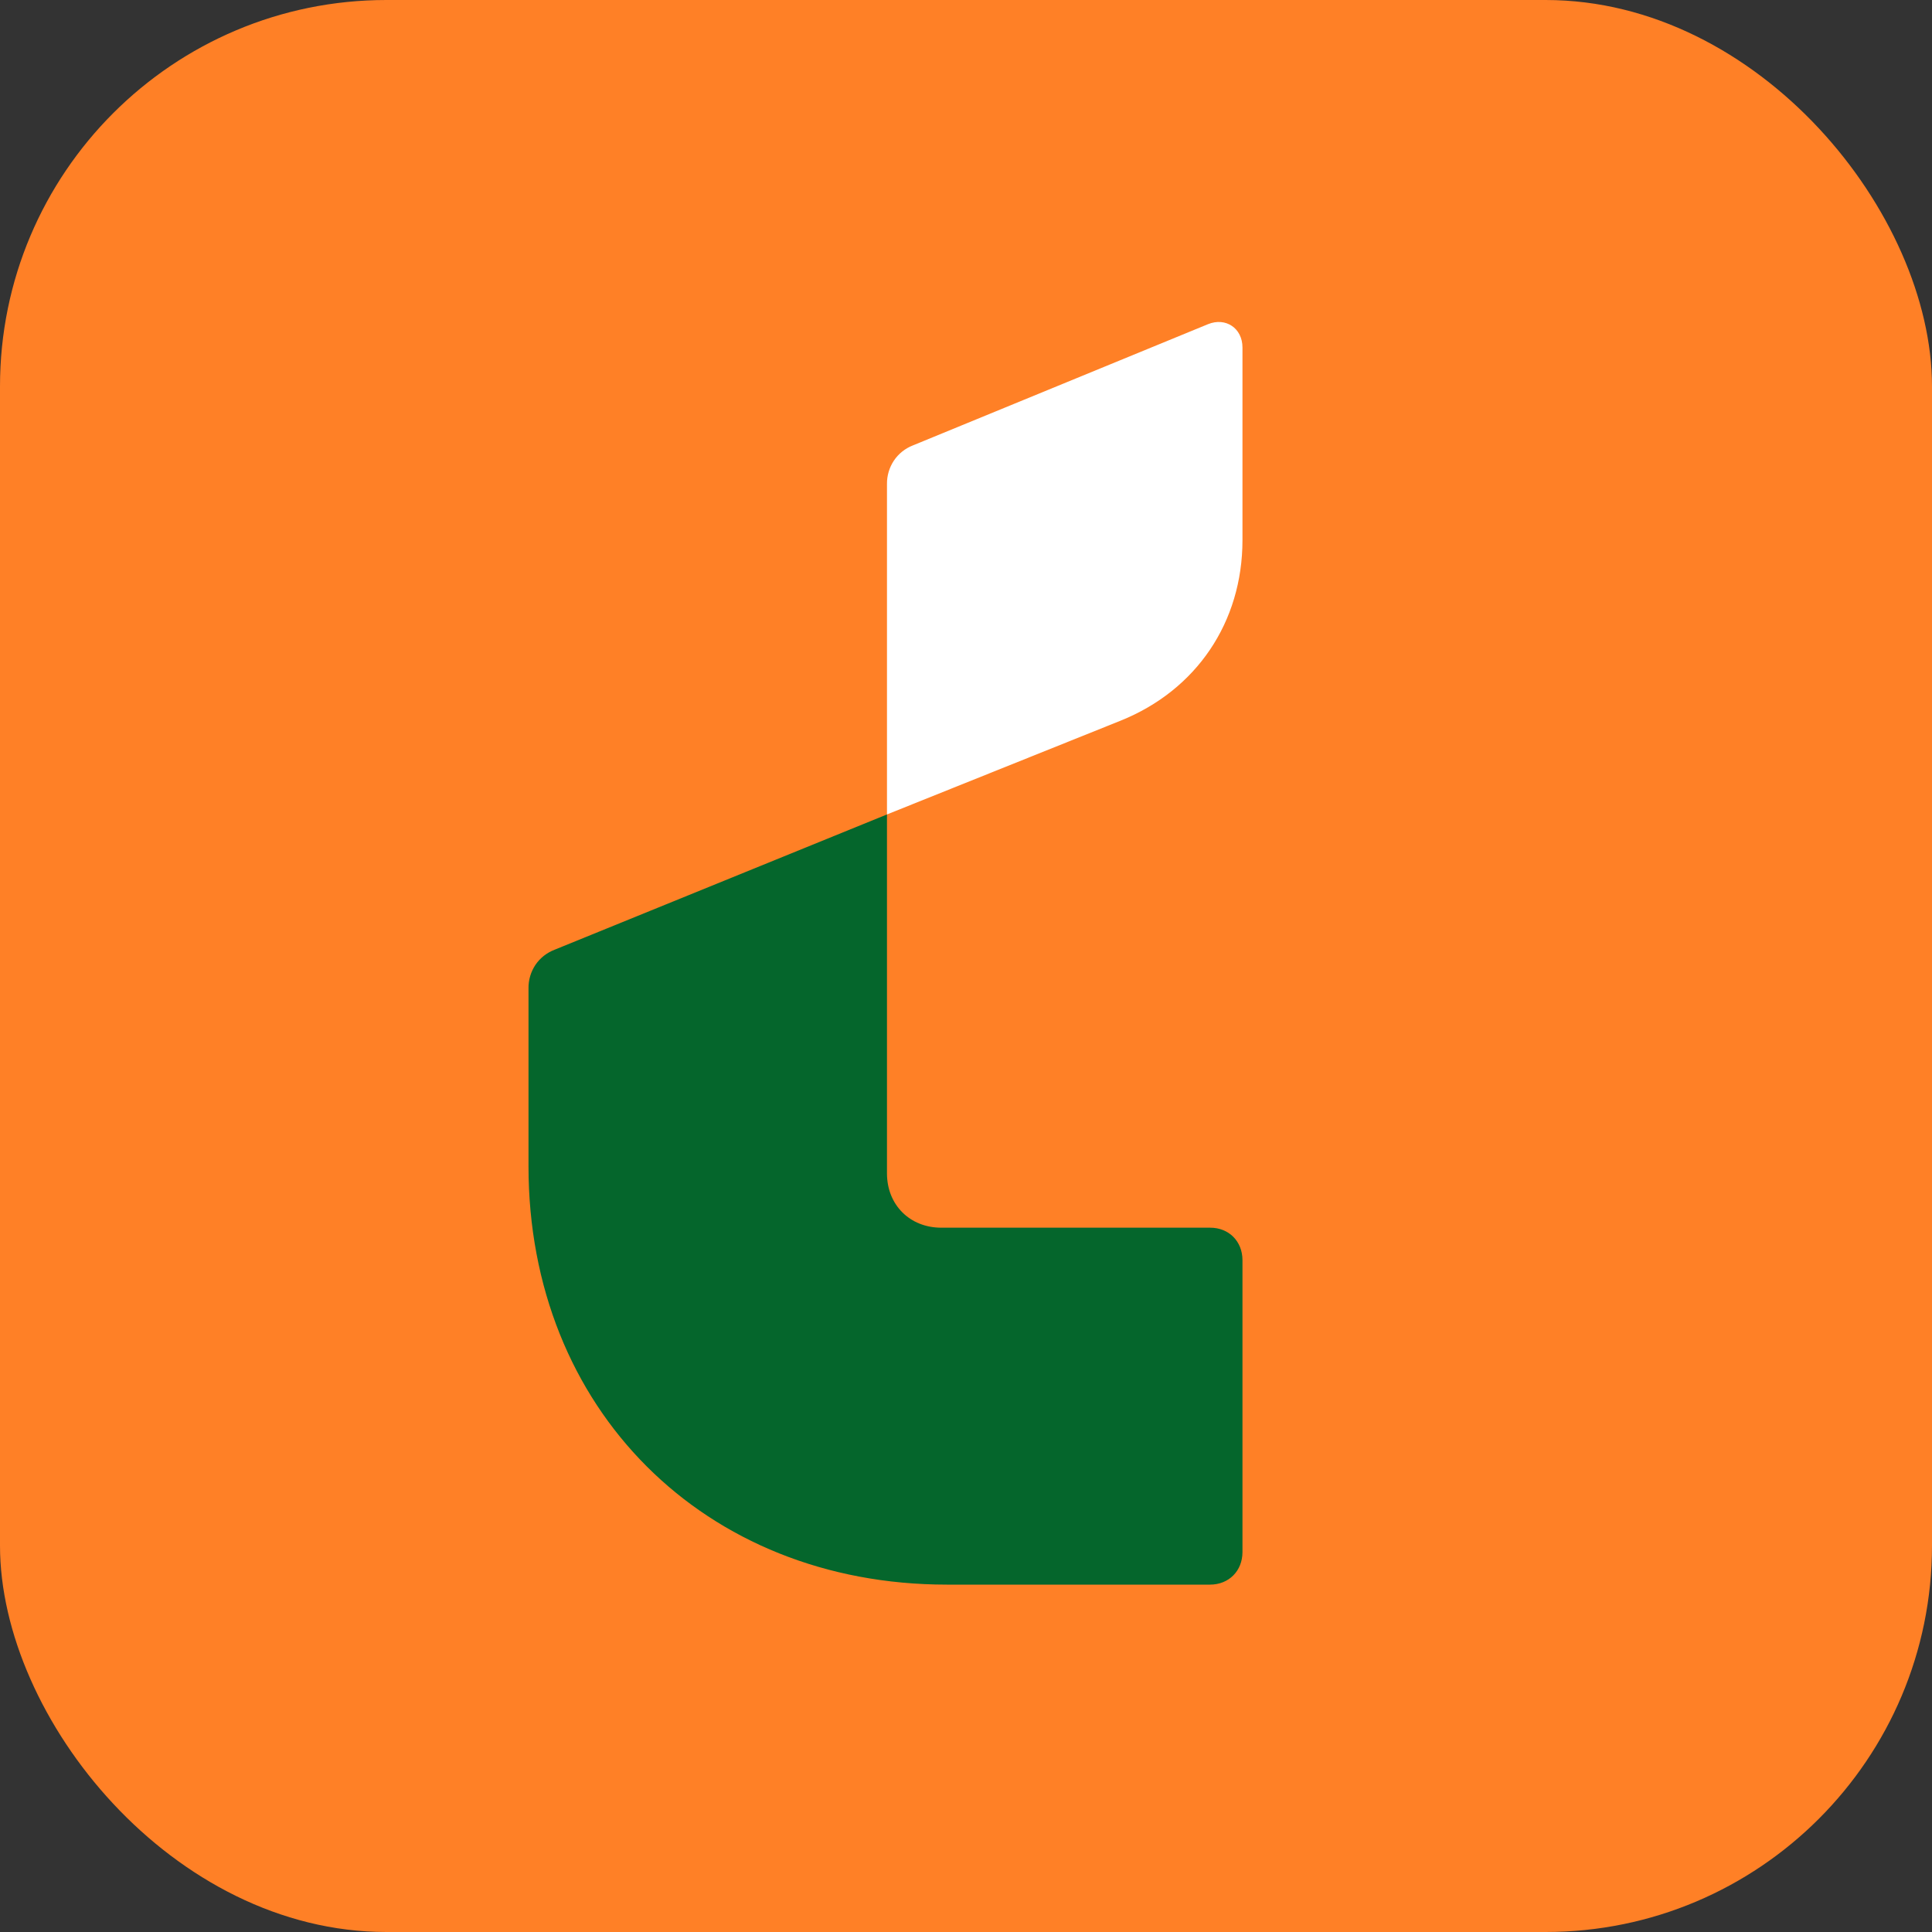
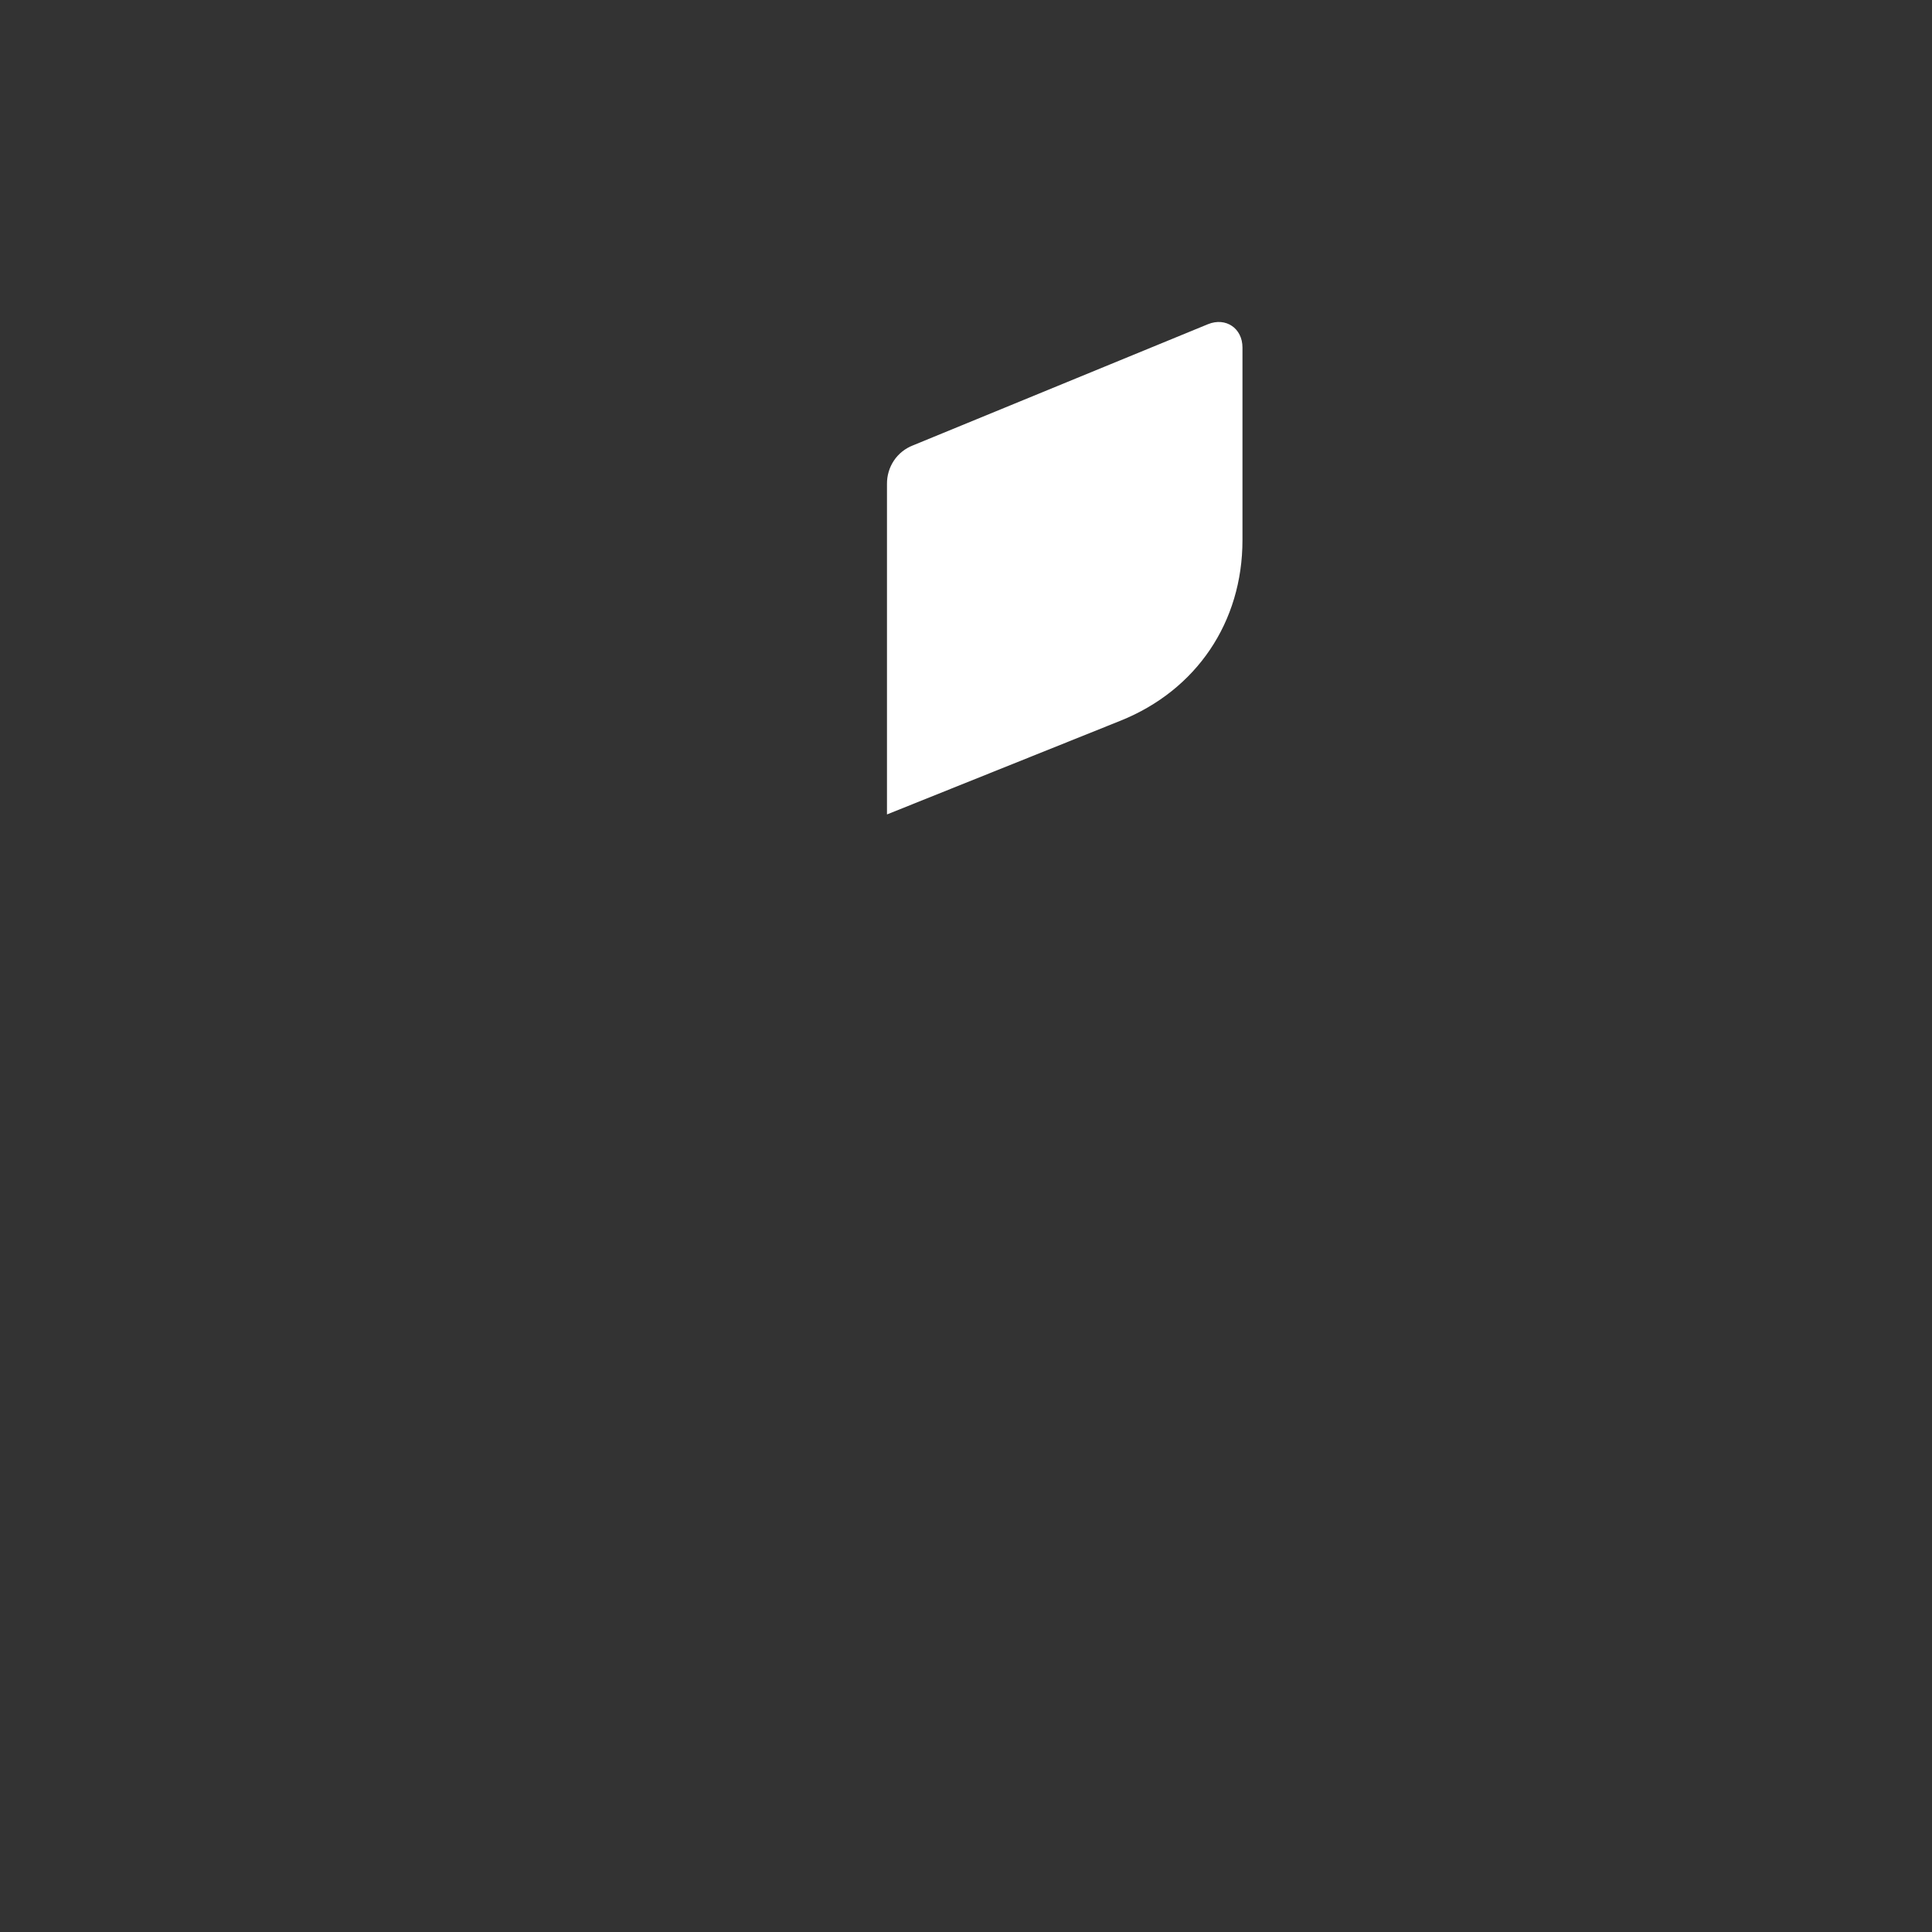
<svg xmlns="http://www.w3.org/2000/svg" width="20" height="20" viewBox="0 0 20 20" fill="none">
  <rect x="0" y="0" width="20" height="20" fill="#333333" stroke="none" />
  <g clip-path="url(#clip0_869_1710)">
-     <rect width="20" height="20" rx="4" fill="#FF8026" />
-   </g>
-   <path d="M9.182 8.431L12.862 13.045V16.067C12.862 16.262 12.721 16.404 12.526 16.404H9.802C7.291 16.404 5.471 14.584 5.471 12.073V10.23C5.47 10.144 5.495 10.06 5.543 9.988C5.591 9.917 5.66 9.863 5.74 9.832L9.182 8.431V12.147C9.182 12.473 9.419 12.709 9.744 12.709H12.526C12.721 12.708 12.862 12.85 12.862 13.045L9.182 8.431Z" fill="#05662C" />
+     </g>
  <path d="M12.862 3.597V5.591C12.862 6.44 12.386 7.145 11.599 7.461L9.182 8.431V5.01C9.181 4.924 9.206 4.84 9.253 4.769C9.301 4.697 9.37 4.642 9.45 4.611L12.505 3.356C12.689 3.281 12.862 3.398 12.862 3.597Z" fill="white" />
  <defs>
    <clipPath id="clip0_869_1710">
-       <rect width="20" height="20" fill="white" />
-     </clipPath>
+       </clipPath>
  </defs>
</svg>